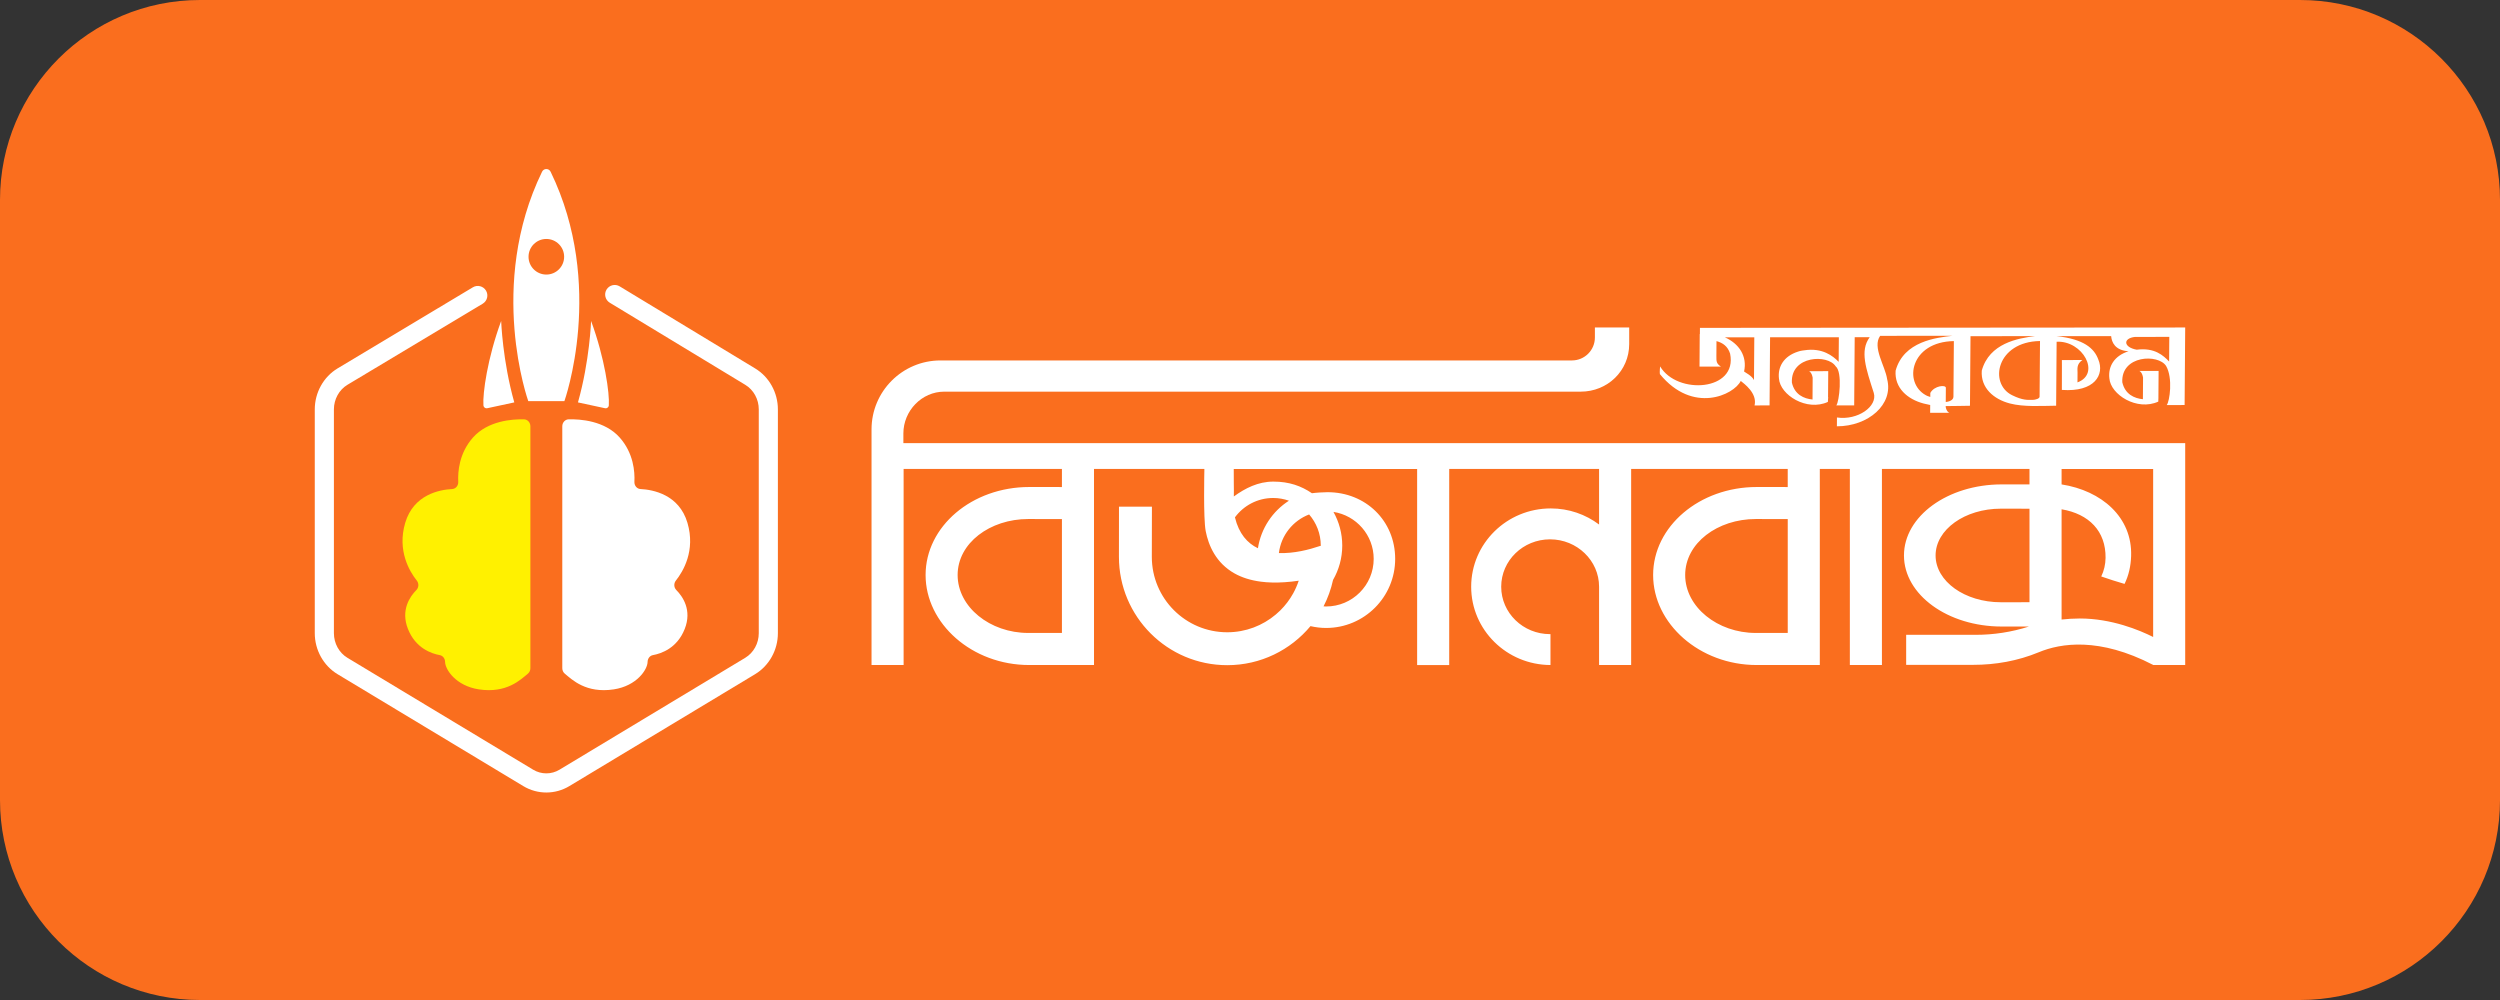
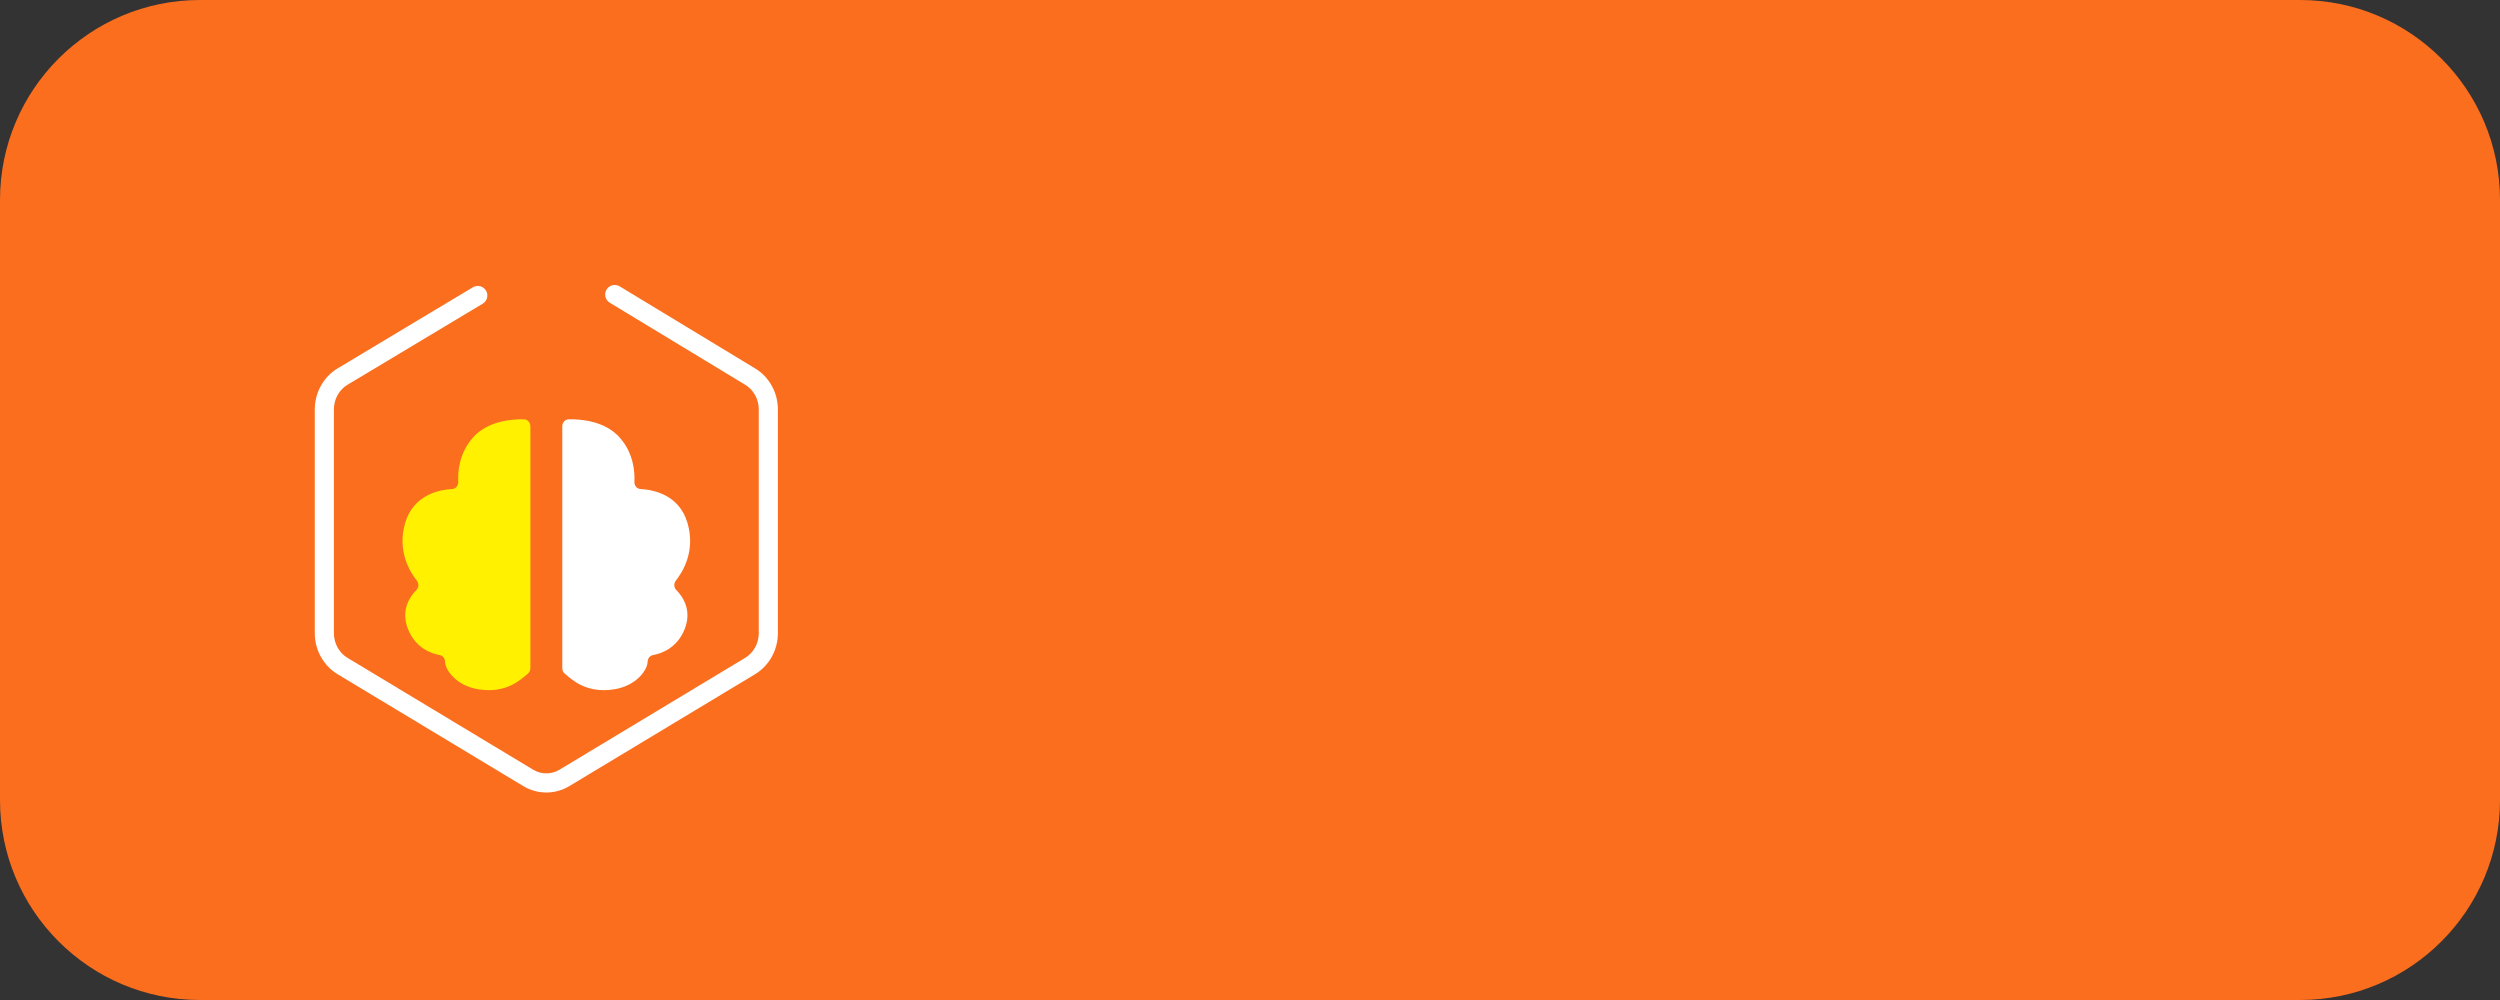
<svg xmlns="http://www.w3.org/2000/svg" id="Layer_1" x="0px" y="0px" viewBox="0 0 200 80" style="enable-background:new 0 0 200 80;" xml:space="preserve">
  <rect x="0" y="0" width="200" height="80" fill="#333333" stroke="none" />
  <style type="text/css">	.st0{fill:#FA6E1E;}	.st1{fill:#FFFFFF;}	.st2{fill:#FFF100;}</style>
  <g>
    <path class="st0" d="M184,80H16C7.163,80,0,72.837,0,64V16C0,7.163,7.163,0,16,0h168c8.837,0,16,7.163,16,16v48  C200,72.837,192.837,80,184,80z" />
    <g>
      <g>
        <g>
          <g>
            <g>
              <g>
                <g>
                  <path class="st1" d="M44.983,34.101v19.354c0,0.17,0.072,0.332,0.198,0.436c0.572,0.472,1.698,1.601,3.927,1.258         c1.835-0.282,2.689-1.583,2.699-2.195c0.004-0.267,0.177-0.499,0.423-0.544c0.69-0.125,1.941-0.562,2.546-2.09         c0.599-1.512-0.157-2.597-0.671-3.117c-0.199-0.201-0.214-0.532-0.037-0.755c0.582-0.731,1.583-2.398,0.928-4.62         c-0.67-2.27-2.755-2.655-3.759-2.705c-0.284-0.014-0.5-0.276-0.485-0.58c0.041-0.802-0.066-2.288-1.176-3.54         c-1.201-1.353-3.165-1.48-4.087-1.457C45.208,33.554,44.983,33.799,44.983,34.101z" />
                </g>
              </g>
              <g>
                <g>
                  <path class="st2" d="M42.431,34.101v19.354c0,0.17-0.072,0.332-0.198,0.436c-0.572,0.472-1.698,1.601-3.927,1.258         c-1.835-0.282-2.689-1.583-2.699-2.195c-0.004-0.267-0.177-0.499-0.423-0.544c-0.69-0.125-1.941-0.562-2.546-2.09         c-0.599-1.512,0.156-2.597,0.671-3.117c0.199-0.201,0.214-0.532,0.036-0.755c-0.581-0.731-1.583-2.398-0.928-4.62         c0.67-2.27,2.755-2.655,3.759-2.705c0.284-0.014,0.5-0.276,0.485-0.58c-0.041-0.802,0.066-2.288,1.176-3.54         c1.201-1.353,3.165-1.48,4.087-1.457C42.206,33.554,42.431,33.799,42.431,34.101z" />
                </g>
              </g>
            </g>
            <g>
              <path class="st1" d="M43.707,63.401c-0.638,0-1.276-0.171-1.846-0.515l-14.858-8.952c-1.123-0.677-1.821-1.933-1.821-3.278       V32.752c0-1.345,0.698-2.601,1.821-3.278l10.827-6.49c0.362-0.217,0.832-0.1,1.05,0.263c0.217,0.362,0.1,0.832-0.263,1.05       l-10.825,6.489c-0.665,0.401-1.079,1.154-1.079,1.966v17.904c0,0.812,0.414,1.566,1.08,1.967l14.858,8.952       c0.651,0.393,1.461,0.393,2.112,0l14.858-8.952c0.667-0.401,1.081-1.155,1.081-1.967V32.752c0-0.812-0.414-1.566-1.081-1.967       l-10.84-6.568c-0.361-0.219-0.477-0.69-0.258-1.051c0.219-0.361,0.689-0.477,1.051-0.258l10.838,6.567       c1.122,0.676,1.819,1.932,1.819,3.277v17.904c0,1.345-0.698,2.601-1.821,3.278l-14.858,8.952       C44.984,63.229,44.345,63.401,43.707,63.401z" />
            </g>
            <g>
              <g>
-                 <path class="st1" d="M47.287,25.677c0,0-0.108,3.18-1.05,6.515l2.134,0.46c0.158,0.05,0.323-0.059,0.335-0.225        C48.774,31.483,48.385,28.656,47.287,25.677z" />
-                 <path class="st1" d="M40.093,25.677c0,0,0.108,3.18,1.05,6.515l-2.134,0.46c-0.158,0.05-0.323-0.059-0.335-0.225        C38.605,31.483,38.995,28.656,40.093,25.677z" />
-               </g>
-               <path class="st1" d="M43.366,13.736c-4.42,9.092-1.103,18.357-1.103,18.357h1.444h1.444c0,0,3.317-9.264-1.103-18.357       C43.909,13.451,43.505,13.451,43.366,13.736z M43.707,21.965c-0.786,0-1.424-0.637-1.424-1.424       c0-0.786,0.637-1.424,1.424-1.424c0.786,0,1.424,0.637,1.424,1.424C45.131,21.328,44.493,21.965,43.707,21.965z" />
+                 </g>
            </g>
          </g>
        </g>
      </g>
      <g>
-         <path class="st1" d="M72.27,35.45v-0.774c0-1.808,1.466-3.344,3.274-3.344h50.917c2.14,0,3.875-1.665,3.875-3.805v-1.328h-2.744    V27c0,1.014-0.822,1.835-1.835,1.835H75.241c-3.047,0-5.518,2.47-5.518,5.518v1.097v0.257v0.168v1.622v0.02v15.685h2.566V37.517    h12.665v1.446c-2.592,0-2.607-0.002-2.621-0.002c-4.576,0-8.286,3.152-8.286,7.04c0,3.888,3.71,7.201,8.286,7.201    c0.003,0,0.007,0,2.621,0h0.068h2.498V37.517h8.829v0.127c0,0-0.09,3.826,0.105,4.835c0.221,1.144,0.811,2.56,2.321,3.402    c0.562,0.314,1.256,0.544,2.102,0.654c0.56,0.073,1.189,0.091,1.894,0.043c0.358-0.025,0.729-0.061,1.127-0.121    c-0.059,0.177-0.125,0.351-0.2,0.52c-0.073,0.166-0.151,0.328-0.238,0.485c-0.28,0.507-0.631,0.97-1.039,1.374    c-0.115,0.114-0.235,0.222-0.359,0.326c-1.05,0.885-2.403,1.42-3.884,1.42c-3.332,0-6.032-2.701-6.032-6.032    c0-0.05,0.001-0.097,0.008-4.017h-2.635c-0.001,3.917-0.004,3.967-0.004,4.017c0,4.785,3.879,8.664,8.664,8.664    c2.678,0,5.071-1.215,6.661-3.124c0.402,0.093,0.818,0.147,1.248,0.147c3.052,0,5.526-2.474,5.526-5.526    c0-3.052-2.361-5.336-5.413-5.336c-0.301,0-0.956,0.038-1.244,0.084c-0.862-0.587-1.828-0.931-3.09-0.931    c-1.213,0-2.248,0.526-3.16,1.189c0.016-0.584-0.02-1.588-0.007-2.199h14.671v15.685h2.566V37.517h11.989v4.445    c-1.072-0.807-2.411-1.288-3.865-1.288c-3.516,0-6.367,2.805-6.367,6.264c0,3.452,2.838,6.251,6.344,6.264v-2.473    c-0.012,0-0.024,0.002-0.035,0.002c-2.158,0-3.907-1.698-3.907-3.792c0-2.094,1.749-3.792,3.907-3.792s3.923,1.697,3.923,3.791    v6.264h2.566V37.517h12.526v1.446c-2.453,0-2.468-0.002-2.482-0.002c-4.576,0-8.286,3.152-8.286,7.04    c0,3.888,3.71,7.201,8.286,7.201c0.003,0,0.007,0,2.482,0c0.067,0,0.135,0,0.207,0h2.36V37.517h2.403v15.685h2.566V37.517h11.805    v1.236c-2.195,0-2.209-0.001-2.222-0.001c-4.319,0-7.82,2.545-7.82,5.686c0,3.14,3.501,5.685,7.82,5.685c0.003,0,0.007,0,2.178,0    c-1.398,0.447-2.83,0.663-4.268,0.663h-5.554v2.402h5.361c1.781,0,3.56-0.309,5.261-1.013c1.746-0.723,4.828-1.217,9.135,1.017    v0.011h2.566V37.517v-0.123V35.45H72.27z M84.954,50.634c-2.64,0-2.669,0.002-2.697,0.002c-3.055,0-5.647-2.075-5.647-4.635    c0-2.56,2.592-4.479,5.647-4.479c0.039,0,0.078,0.003,2.697,0.004V50.634z M106.644,46.394c0.465-0.81,0.736-1.746,0.736-2.747    c0-0.979-0.257-1.897-0.704-2.695c1.823,0.284,3.219,1.855,3.219,3.758c0,2.103-1.705,3.808-3.808,3.808    c-0.068,0-0.135-0.007-0.203-0.01C106.225,47.848,106.482,47.139,106.644,46.394z M104.73,41.156    c0.579,0.668,0.932,1.537,0.932,2.491c0,0.007-0.001,0.014-0.001,0.021c-0.027,0.006-0.053,0.008-0.08,0.017    c-0.843,0.287-2.074,0.607-3.27,0.559C102.485,42.825,103.438,41.651,104.73,41.156z M101.854,39.839    c0.443,0,0.866,0.079,1.261,0.218c-1.306,0.836-2.234,2.205-2.481,3.803c-0.839-0.401-1.522-1.159-1.839-2.473    C99.488,40.45,100.598,39.839,101.854,39.839z M143.019,50.634c-2.502,0-2.531,0.002-2.558,0.002    c-3.055,0-5.647-2.075-5.647-4.635c0-2.56,2.592-4.479,5.647-4.479c0.038,0,0.077,0.003,2.558,0.004V50.634z M162.36,48.178    c-2.241,0-2.268,0.002-2.293,0.002c-2.883,0-5.22-1.676-5.22-3.743c0-2.067,2.337-3.743,5.22-3.743    c0.035,0,0.071,0.002,2.293,0.003V48.178z M172.251,50.958c-1.098-0.551-3.325-1.479-5.866-1.479    c-0.514,0-0.999,0.033-1.458,0.084v-8.82c2.196,0.371,3.545,1.752,3.518,3.887c-0.007,0.526-0.124,1.027-0.345,1.487    c0.56,0.198,1.293,0.432,1.864,0.596c0.338-0.687,0.5-1.439,0.526-2.227c0.105-3.118-2.369-5.235-5.563-5.733v-1.235h7.325    V50.958z" />
-         <path class="st1" d="M139.261,30.475c0.258,0.214,1.34,0.979,1.104,1.96c0,0,0.646-0.001,1.2-0.001l0.041-5.451    c1.138-0.001,5.502-0.004,5.502-0.004c-0.003,0.381-0.015,1.968-0.015,1.968c-0.457-0.473-1.303-1.142-2.74-0.924    c0,0-0.313,0.031-0.506,0.104c-1.151,0.366-1.639,1.219-1.531,2.156c0.093,1.316,2.22,2.648,3.914,1.871    c0,0,0.013-0.295,0.025-0.383c-0.003,0.003-0.007,0.007-0.011,0.01c0.003-0.381,0.012-1.664,0.015-2.088    c0,0-0.934,0.002-1.543,0.002c0.032,0,0.228,0.109,0.297,0.523c0,0-0.01,1.429-0.011,1.712c0,0.012,0.003,0.022,0.006,0.032    c-0.688-0.063-1.443-0.389-1.657-1.356c-0.106-2.167,2.881-2.284,3.502-1.3c0.564,0.453,0.285,2.847,0.053,3.125    c0,0,0.679-0.001,1.429-0.001l0.041-5.456c0.329,0,0.895,0,1.202,0c-0.807,1.095-0.303,2.495,0.326,4.463    c0.316,1.071-1.279,2.208-2.947,1.962l-0.006,0.706c2.519,0.002,4.548-1.758,4.02-3.776c-0.148-1.039-1.207-2.553-0.559-3.461    c2.607-0.002,5.796-0.005,5.796-0.005c-1.299,0.147-3.914,0.436-4.559,2.793c-0.101,1.391,0.964,2.289,2.239,2.625    c0.12,0.031,0.243,0.059,0.528,0.119c-0.002,0.241-0.004,0.473-0.005,0.625c0,0,0.933-0.001,1.542-0.001    c-0.03,0-0.229-0.097-0.297-0.467c0,0,0-0.027,0-0.07c0.679,0,1.452-0.022,1.942-0.027c0.004-0.491,0.039-5.117,0.039-5.117    l0.004-0.448c0.399,0,2.689-0.002,5.159-0.004c-1.364,0.164-3.659,0.57-4.258,2.759c-0.101,1.39,0.963,2.289,2.24,2.625    c1.115,0.294,2.56,0.193,3.709,0.181c0.004-0.492,0.039-5.118,0.039-5.118c2.08-0.108,3.56,2.554,1.668,3.253    c0-0.038,0.003-0.517,0.005-0.785c0.002-0.293-0.097-0.666,0.389-1.005l-1.642,0.003c0,0,0.008,0.558,0,1.953    c0,0-0.001,0-0.001,0v0.125c0,0.058-0.001,0.114-0.001,0.174c0,0,0.001,0,0.001,0v0.136c2.625,0.194,3.428-1.221,2.916-2.43    c-0.323-0.897-1.165-1.637-3.333-1.87c0.937-0.001,1.843-0.002,2.623-0.003c0.704,0,1.307-0.001,1.737-0.001    c0.042,0.495,0.312,1.14,1.388,1.213c-1.15,0.366-1.638,1.219-1.532,2.156c0.093,1.317,2.22,2.648,3.915,1.871    c0,0,0.004-0.121,0.007-0.234c0.001,0,0.001,0,0.002-0.001c0,0,0-0.053,0.001-0.14c0,0,0-0.001,0-0.002l0,0    c0.003-0.418,0.012-1.659,0.015-2.076c0,0-0.933,0-1.543,0.001c0.032,0.001,0.229,0.111,0.299,0.527c0,0-0.01,1.441-0.012,1.726    c0,0.003,0.001,0.005,0.002,0.008c-0.683-0.065-1.434-0.392-1.651-1.36c-0.104-2.167,2.882-2.283,3.504-1.3    c0.56,0.961,0.284,2.848,0.052,3.126c0,0,0.679-0.001,1.43-0.001l0.047-6.203c0,0-3.664,0.002-5.212,0.004    c-0.196,0-0.42,0.001-0.665,0c-0.507,0-1.107,0.001-1.777,0.001c-2.082,0.002-4.826,0.004-7.499,0.006    c-3.48,0.002-6.836,0.005-8.435,0.007l-0.972,0.001l-1.875,0.001c0,0-0.08,0-0.223,0c-1.096,0.001-5.881,0.004-6.546,0.006    c0,0-0.023,0-0.069,0c-0.503,0-3.656,0.003-5.548,0.004l-0.003,0.496c-0.005,0-0.01,0-0.014,0.001    c-0.004,0.591-0.017,2.603-0.017,2.603l1.712-0.002c-0.366-0.243-0.366-0.416-0.362-0.855c0.002-0.286,0.006-0.833,0.008-1.183    c0.503,0.135,0.906,0.417,1.089,1.002c0.619,3.001-4.241,3.319-5.599,1.021c0,0-0.049,0.452-0.019,0.615    C135.423,33.151,138.718,31.592,139.261,30.475z M170.805,26.953c1.012-0.001,2.739-0.002,2.739-0.002    c-0.003,0.382-0.015,1.969-0.015,1.969c-0.456-0.472-1.152-1.131-2.594-0.944C169.857,27.779,169.829,27.055,170.805,26.953z     M163.167,31.739c-0.001,0.122-0.248,0.252-0.611,0.252c-0.333,0-0.73,0.049-1.596-0.379c-1.875-0.929-1.233-4.276,2.241-4.33    L163.167,31.739z M156.275,31.745c-0.001,0.11-0.089,0.357-0.615,0.417c0.003-0.398,0.007-0.976,0.008-1.138    c0.002-0.253-0.914-0.183-1.243,0.411c0,0-0.001,0.132-0.002,0.323c-0.221-0.068-0.288-0.104-0.356-0.141    c-1.827-1.005-1.232-4.275,2.242-4.329L156.275,31.745z M137.988,26.986l2.356-0.002c-0.003,0.426-0.025,3.422-0.025,3.422    c-0.178-0.366-0.741-0.626-0.793-0.686C139.797,28.5,139.124,27.485,137.988,26.986z" />
-       </g>
+         </g>
    </g>
  </g>
</svg>